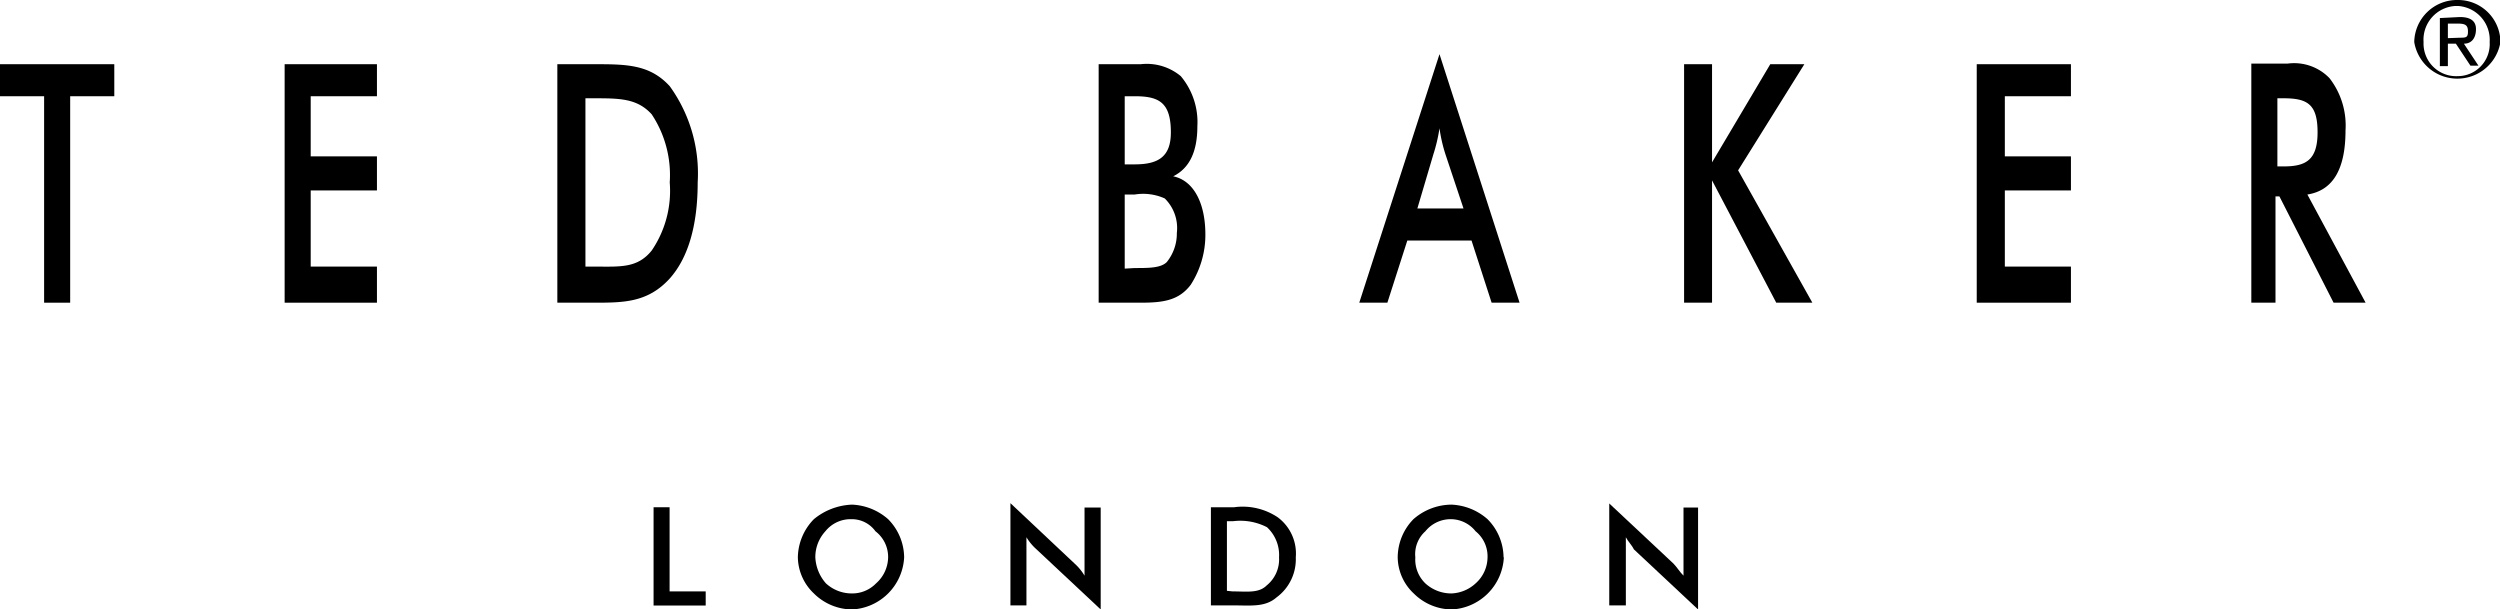
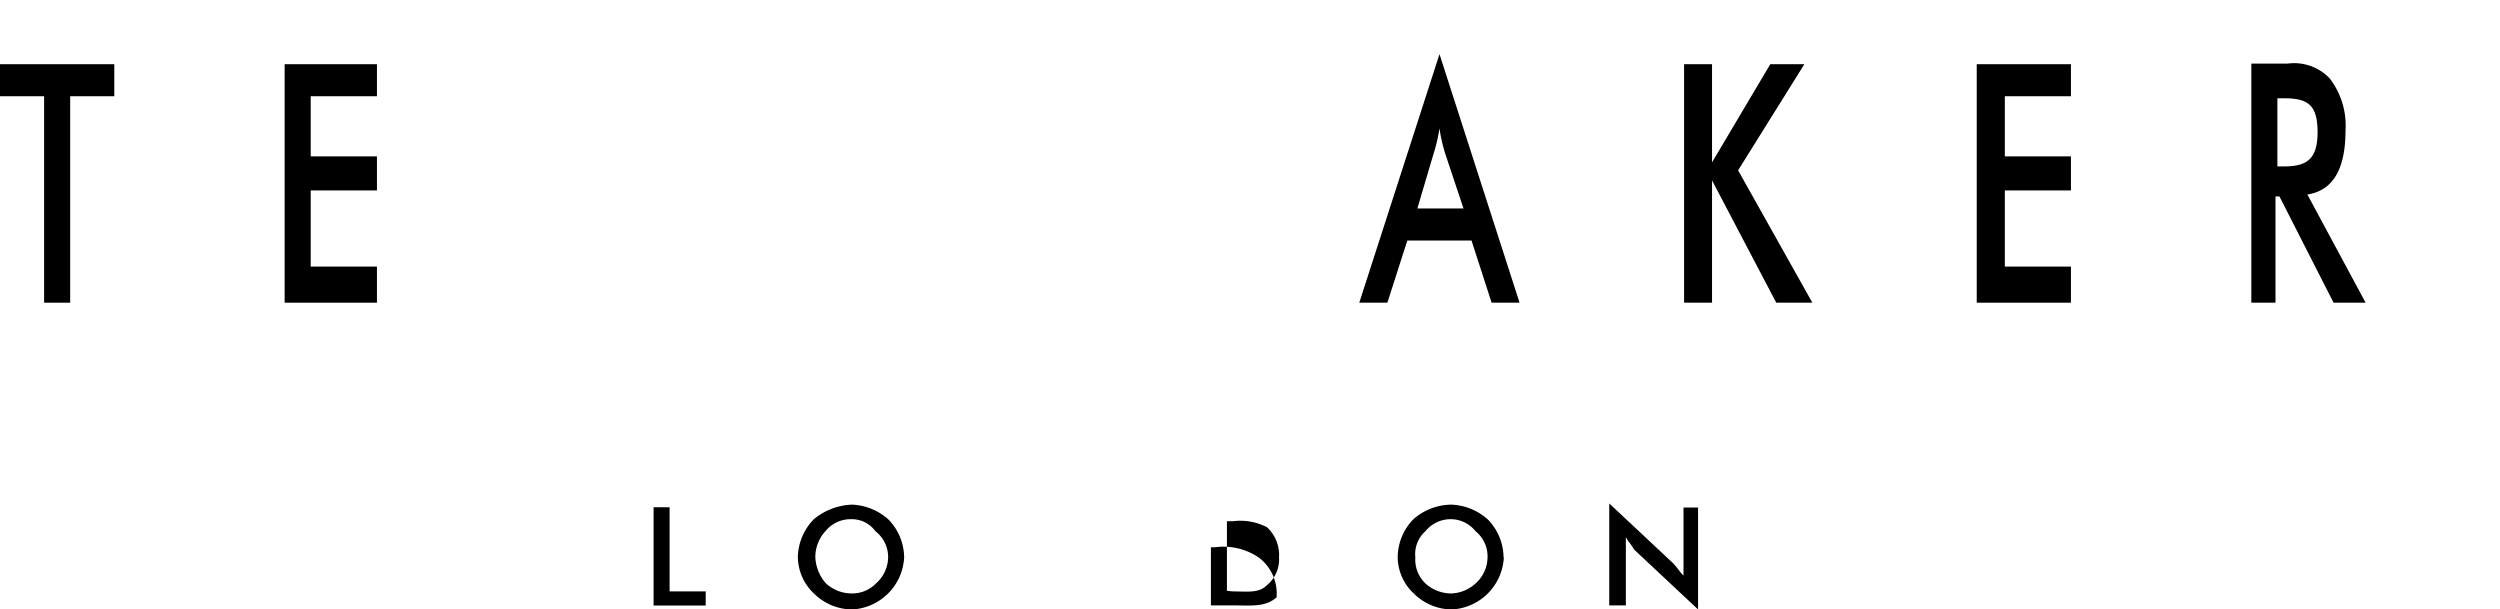
<svg xmlns="http://www.w3.org/2000/svg" id="Layer_1" data-name="Layer 1" viewBox="0 0 171.71 41.86">
  <title>41523-Ted_Baker</title>
  <polygon points="44.89 41.59 48.47 41.59 48.47 40.62 45.99 40.62 45.99 34.84 44.89 34.84 44.89 41.59 44.89 41.59" fill-rule="evenodd" />
  <path d="M62.1,38.28A3.77,3.77,0,0,0,61,35.66a4,4,0,0,0-2.48-1,4.37,4.37,0,0,0-2.62,1,3.82,3.82,0,0,0-1.1,2.62,3.49,3.49,0,0,0,1.1,2.48,3.77,3.77,0,0,0,2.62,1.1,3.77,3.77,0,0,0,3.58-3.58Zm-1.1,0a2.43,2.43,0,0,1-.83,1.79,2.28,2.28,0,0,1-1.65.69,2.62,2.62,0,0,1-1.79-.69A2.91,2.91,0,0,1,56,38.28a2.62,2.62,0,0,1,.69-1.79,2.22,2.22,0,0,1,1.79-.83,2,2,0,0,1,1.65.83A2.22,2.22,0,0,1,61,38.28Z" fill-rule="evenodd" />
-   <path d="M69.4,41.58h1.1V36.9a3.61,3.61,0,0,0,.69.83l4.41,4.13v-7H74.49v4.68a3.55,3.55,0,0,0-.68-.83L69.4,34.56v7Z" fill-rule="evenodd" />
-   <path d="M83.17,41.58h1.51c1.24,0,2.21.14,3-.55A3.25,3.25,0,0,0,89,38.28a3.1,3.1,0,0,0-1.24-2.75,4.33,4.33,0,0,0-3-.69H83.17v6.74Zm1.1-1V35.8h.41a4,4,0,0,1,2.34.41,2.6,2.6,0,0,1,.83,2.07A2.3,2.3,0,0,1,87,40.21c-.55.55-1.37.41-2.34.41Z" fill-rule="evenodd" />
+   <path d="M83.17,41.58h1.51c1.24,0,2.21.14,3-.55a3.1,3.1,0,0,0-1.24-2.75,4.33,4.33,0,0,0-3-.69H83.17v6.74Zm1.1-1V35.8h.41a4,4,0,0,1,2.34.41,2.6,2.6,0,0,1,.83,2.07A2.3,2.3,0,0,1,87,40.21c-.55.55-1.37.41-2.34.41Z" fill-rule="evenodd" />
  <path d="M103.27,38.28a3.77,3.77,0,0,0-1.1-2.62,4,4,0,0,0-2.48-1,4,4,0,0,0-2.61,1A3.77,3.77,0,0,0,96,38.28a3.45,3.45,0,0,0,1.1,2.48,3.75,3.75,0,0,0,2.61,1.1,3.77,3.77,0,0,0,3.58-3.58Zm-1.1,0a2.42,2.42,0,0,1-.82,1.79,2.59,2.59,0,0,1-1.66.69,2.64,2.64,0,0,1-1.79-.69,2.28,2.28,0,0,1-.69-1.79,2.11,2.11,0,0,1,.69-1.79,2.23,2.23,0,0,1,1.79-.83,2.19,2.19,0,0,1,1.66.83,2.21,2.21,0,0,1,.82,1.79Z" fill-rule="evenodd" />
  <path d="M110.57,41.58h1.1V36.9c.14.28.42.55.55.83l4.41,4.13v-7h-1v4.68c-.28-.28-.42-.55-.69-.83l-4.41-4.13v7Z" fill-rule="evenodd" />
  <polygon points="4.82 6.61 7.85 6.61 7.85 4.41 0 4.41 0 6.61 3.03 6.61 3.03 20.79 4.82 20.79 4.82 6.61 4.82 6.61" fill-rule="evenodd" />
  <polygon points="19.55 20.79 25.89 20.79 25.89 18.31 21.34 18.31 21.34 13.08 25.89 13.08 25.89 10.74 21.34 10.74 21.34 6.61 25.89 6.61 25.89 4.41 19.55 4.41 19.55 20.79 19.55 20.79" fill-rule="evenodd" />
-   <path d="M38.28,20.79h2.48c2.06,0,3.72,0,5.23-1.65,1.24-1.38,1.93-3.58,1.93-6.61A10.23,10.23,0,0,0,46,5.92c-1.38-1.51-3-1.51-5.23-1.51H38.28V20.79Zm1.93-2.48V6.75h.55c1.79,0,3,0,4,1.1A7.54,7.54,0,0,1,46,12.53a7.27,7.27,0,0,1-1.24,4.68c-1,1.24-2.2,1.1-4,1.1Z" fill-rule="evenodd" />
-   <path d="M75.46,20.79h2.89c1.51,0,2.62-.14,3.44-1.24a6.34,6.34,0,0,0,1-3.44c0-2.2-.83-3.72-2.21-4,1.1-.55,1.66-1.66,1.66-3.44A4.91,4.91,0,0,0,81.1,5.23a3.65,3.65,0,0,0-2.75-.82H75.46V20.79Zm1.79-2.34V13.36h.69a3.61,3.61,0,0,1,2.06.27A2.85,2.85,0,0,1,80.83,16,3.12,3.12,0,0,1,80.14,18c-.41.41-1.24.41-2.2.41Zm0-7.16V6.61h.69c1.65,0,2.48.41,2.48,2.48,0,1.65-.83,2.2-2.48,2.2Z" fill-rule="evenodd" />
  <path d="M102.45,20.79h1.92L98.87,3.72,93.36,20.79h1.93l1.37-4.27h4.41l1.38,4.27Zm-5.1-6.47,1.1-3.72a11.44,11.44,0,0,0,.42-1.79,10.58,10.58,0,0,0,.41,1.79l1.24,3.72Z" fill-rule="evenodd" />
  <polygon points="115.67 20.79 117.59 20.79 117.59 12.39 122 20.79 124.48 20.79 119.38 11.7 123.93 4.41 121.59 4.41 117.59 11.15 117.59 4.41 115.67 4.41 115.67 20.79 115.67 20.79" fill-rule="evenodd" />
  <polygon points="135.77 20.79 142.24 20.79 142.24 18.31 137.7 18.31 137.7 13.08 142.24 13.08 142.24 10.74 137.7 10.74 137.7 6.61 142.24 6.61 142.24 4.41 135.77 4.41 135.77 20.79 135.77 20.79" fill-rule="evenodd" />
  <path d="M156.29,13.49h.27l3.72,7.3h2.2l-4-7.43c1.79-.28,2.62-1.79,2.62-4.41A5.3,5.3,0,0,0,160,5.37a3.37,3.37,0,0,0-2.89-1h-2.48V20.79h1.66v-7.3Zm.13-2.06V6.75h.42c1.65,0,2.34.41,2.34,2.34s-.83,2.34-2.34,2.34Z" fill-rule="evenodd" />
-   <path d="M168.82,0a2.94,2.94,0,0,0-3,2.89,3,3,0,0,0,5.92,0A2.91,2.91,0,0,0,168.82,0Zm-.14.41h.14A2.33,2.33,0,0,1,171,2.89a2.2,2.2,0,0,1-2.2,2.34,2.24,2.24,0,0,1-2.34-2.34,2.32,2.32,0,0,1,2.2-2.48Zm-1.1.83v3.3h.55V3h.55l1,1.51h.55l-1-1.51c.55,0,.83-.41.83-1s-.42-.83-1.11-.83Zm.55,1.38v-1h.69c.55,0,.69.14.69.55s-.14.42-.56.42Z" fill-rule="evenodd" />
</svg>